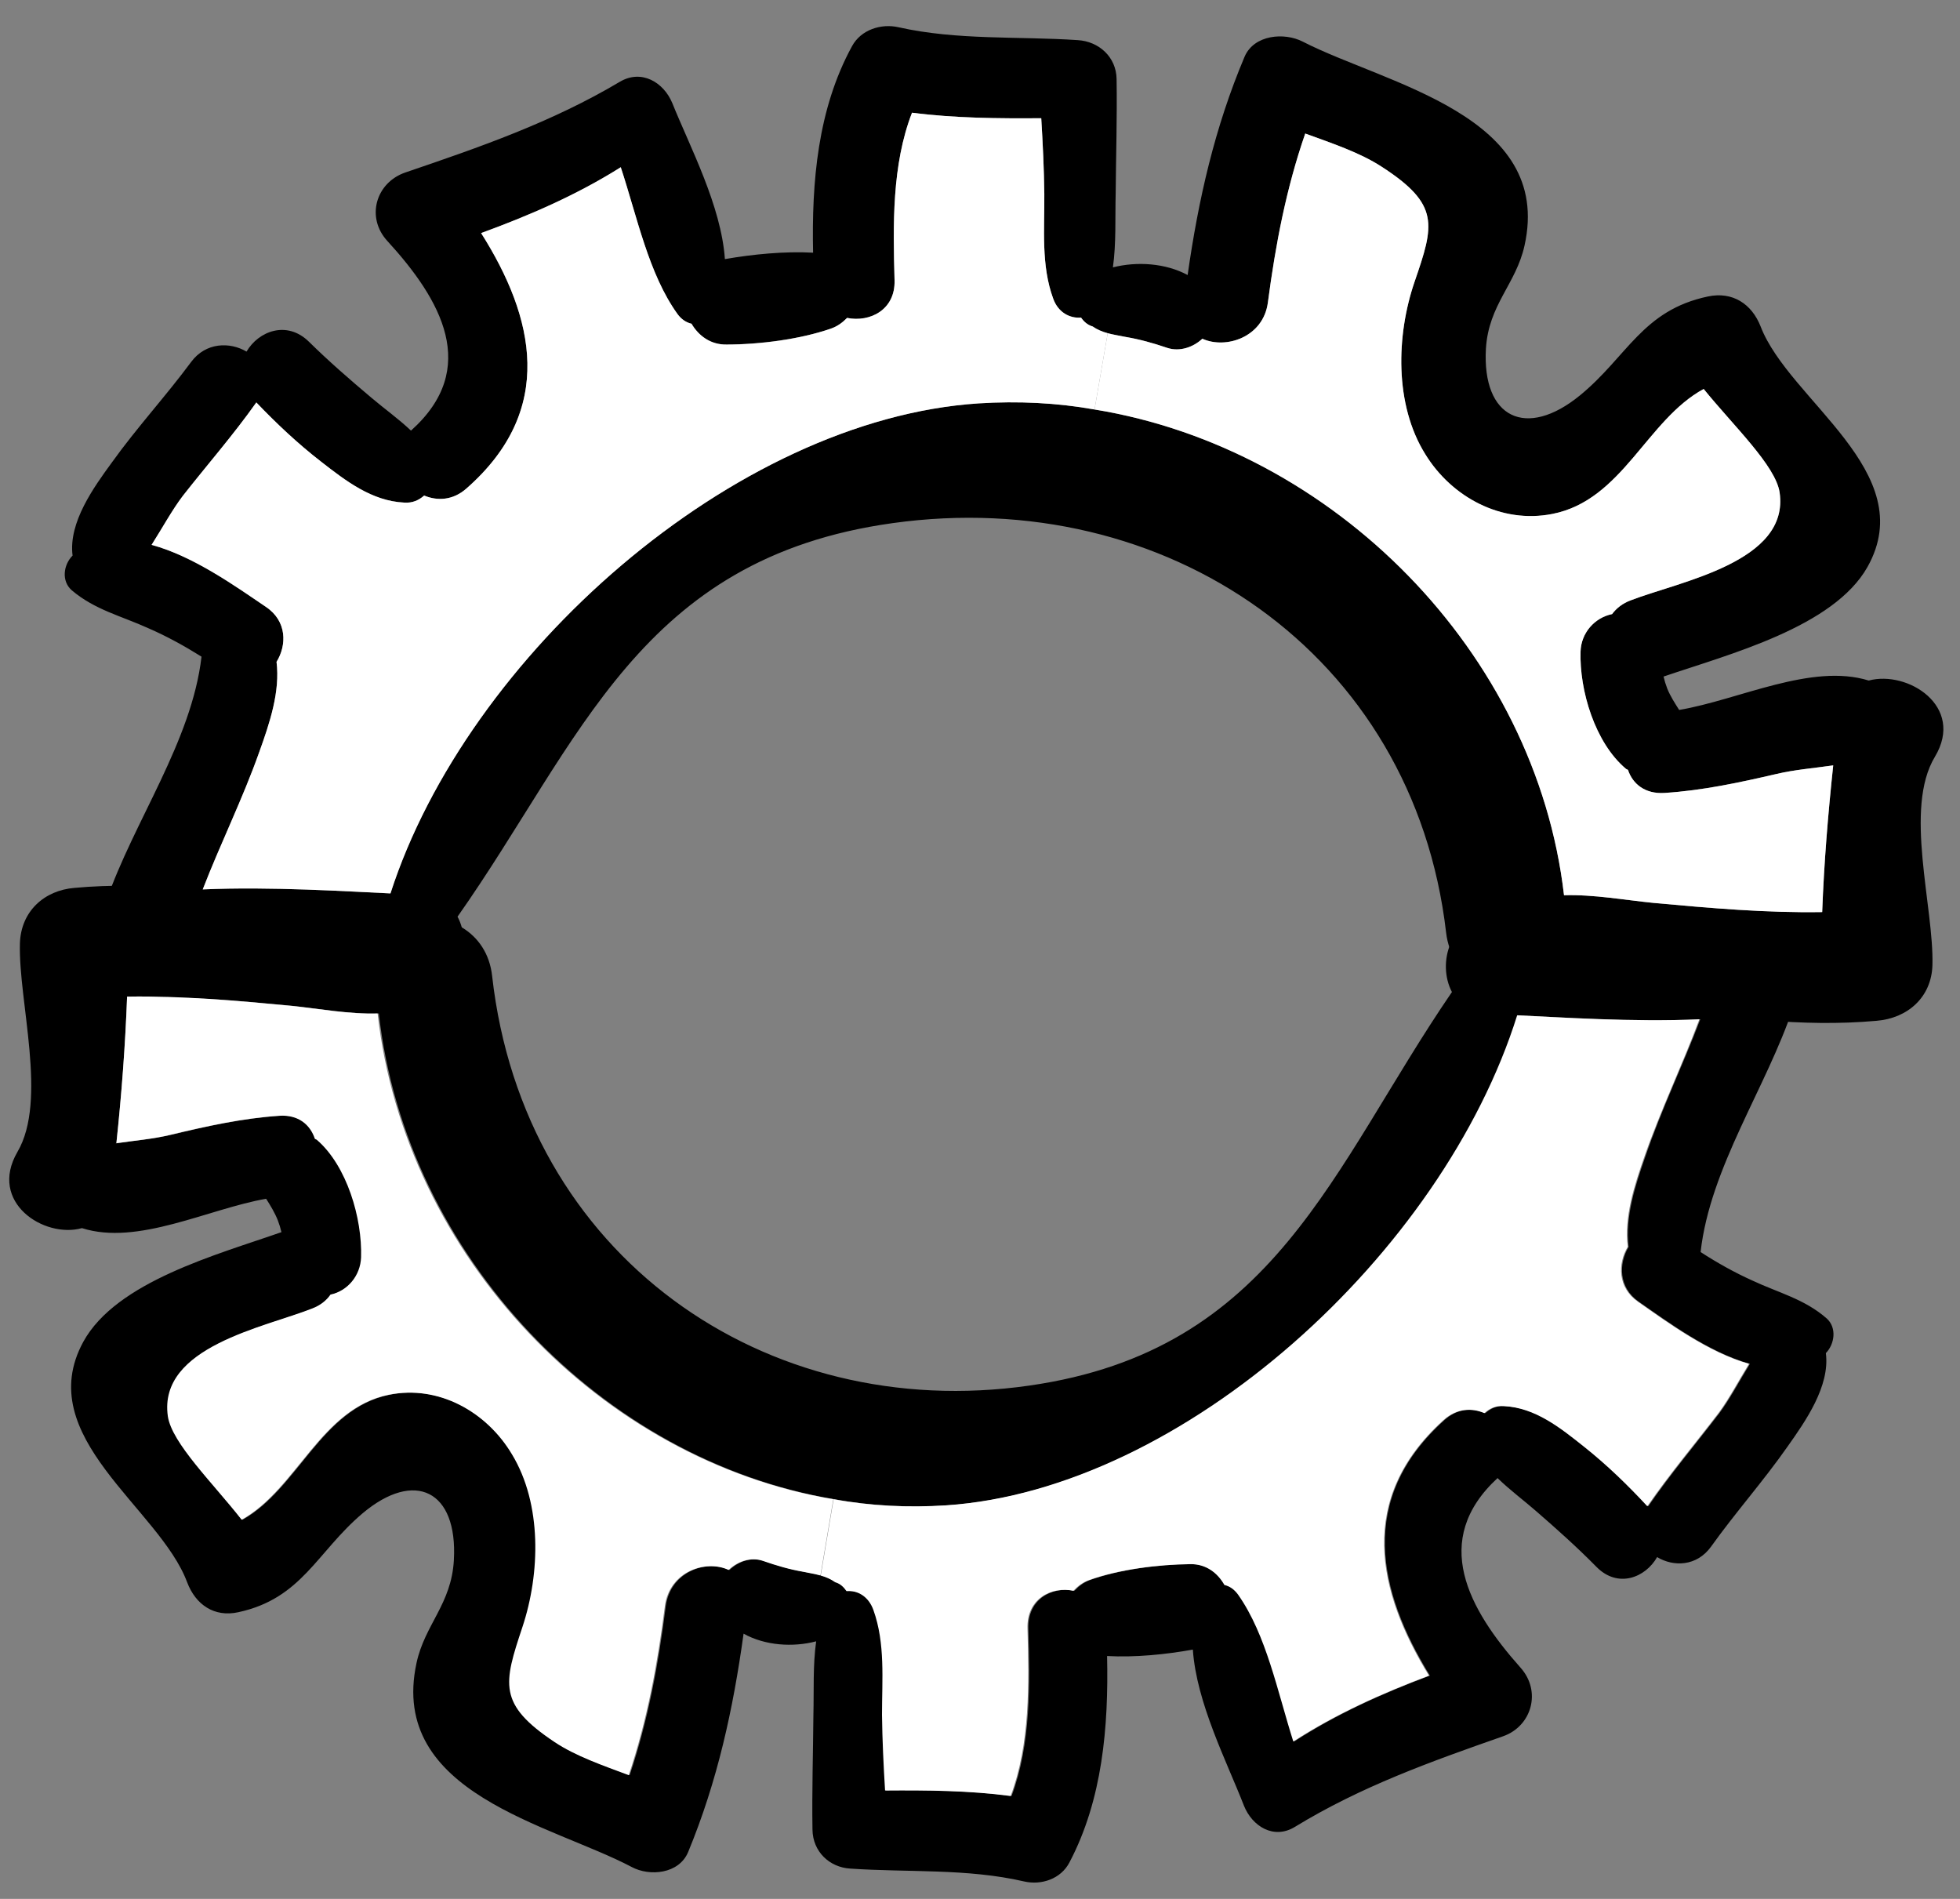
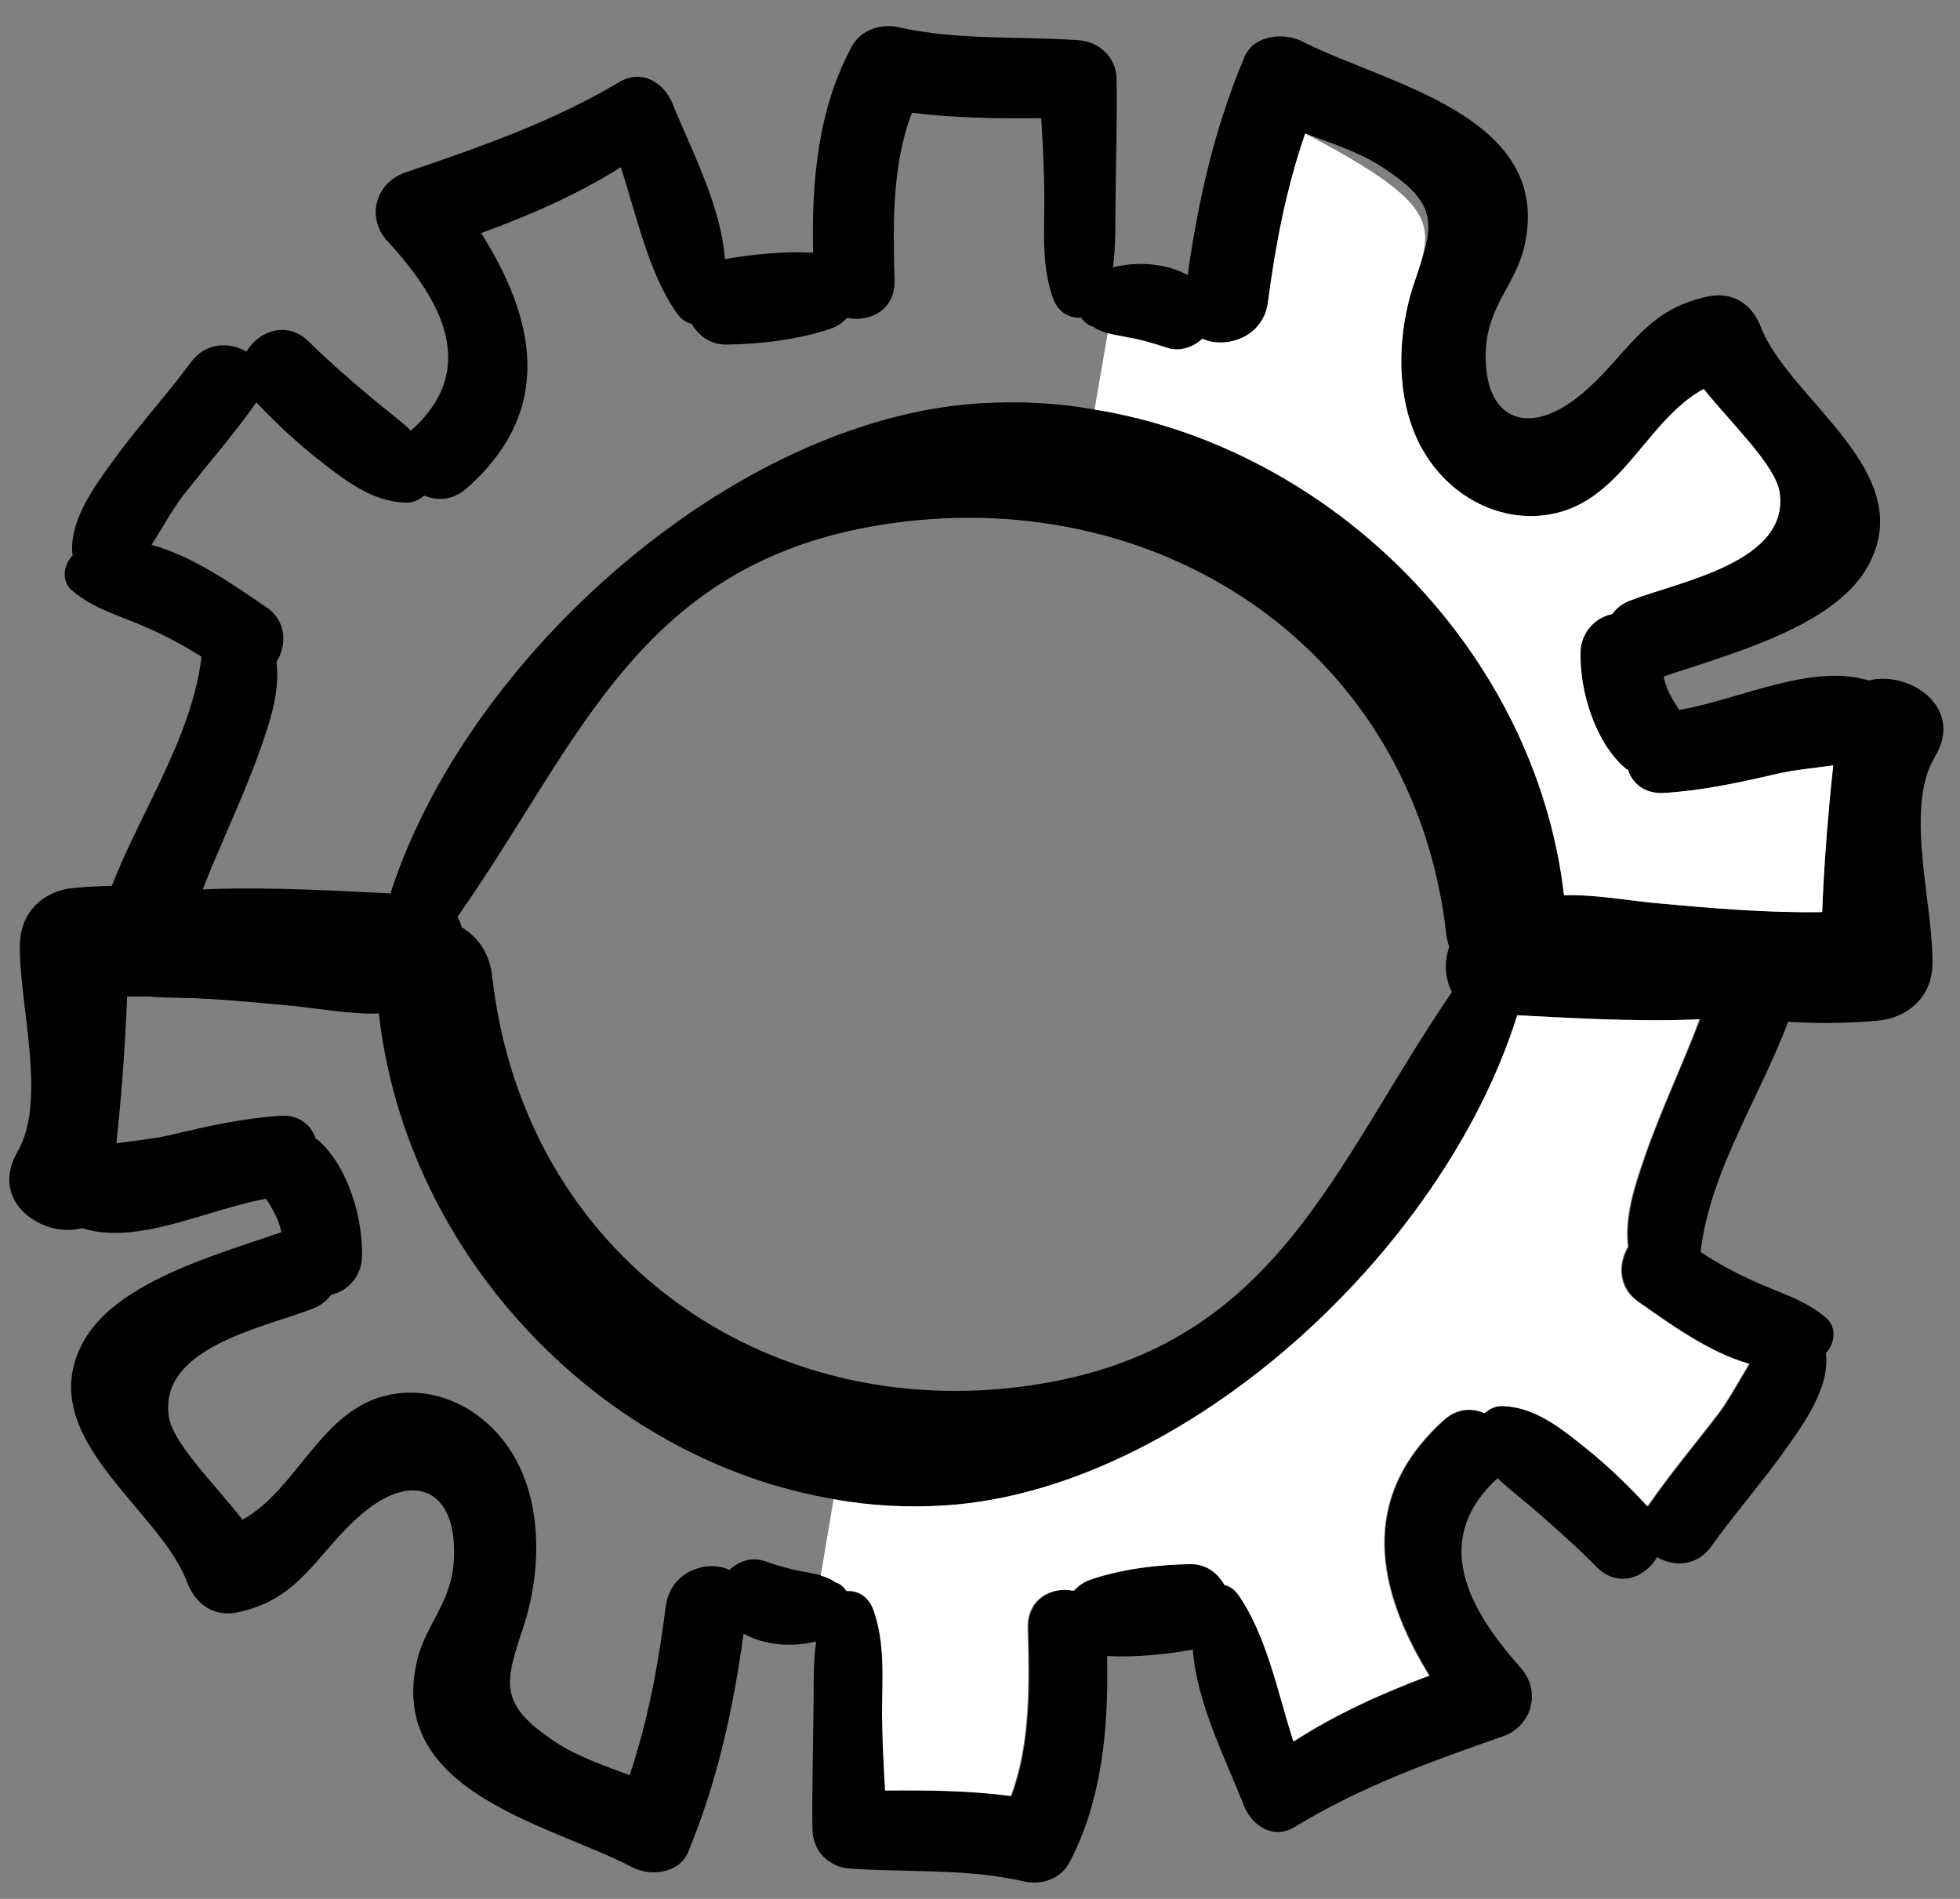
<svg xmlns="http://www.w3.org/2000/svg" width="64" height="62" viewBox="0 0 64 62" fill="none">
  <rect x="0" y="0" width="64" height="62" fill="#808080" stroke="none" />
  <path d="M61.02 22.22C62.29 21.88 64.17 23.06 63.18 24.71C62.16 26.4 63.15 29.61 63.1 31.51C63.07 32.57 62.28 33.25 61.27 33.33C58.82 33.55 56.41 33.21 53.99 32.89C52.74 32.73 51.15 32.79 49.91 32.28C48.81 32.56 47.39 31.93 47.22 30.45C46.16 21.31 38.04 15.84 29.15 17.08C20.87 18.23 18.98 24.19 14.94 29.93C15.45 30.88 14.99 32.39 13.57 32.45C11.14 32.54 8.75 32.68 6.31 32.59C4.93 32.54 2.71 32.68 2.25 31C2.06 30.28 2.56 29.81 3.45 29.51C3.45 29.48 3.46 29.45 3.47 29.42C4.36 26.83 6.26 24.21 6.58 21.44C6.02 21.09 5.44 20.77 4.84 20.51C3.96 20.11 3.09 19.91 2.34 19.27C2 18.97 2.07 18.44 2.37 18.14C2.23 17.06 3.06 15.91 3.66 15.09C4.47 13.96 5.41 12.94 6.24 11.82C6.72 11.17 7.51 11.16 8.05 11.48C8.44 10.81 9.37 10.45 10.09 11.16C10.74 11.8 11.42 12.39 12.12 12.98C12.53 13.33 13.01 13.67 13.42 14.06C15.69 12.03 14.4 9.78 12.65 7.87C11.94 7.1 12.27 5.96 13.24 5.63C15.68 4.8 18.02 3.99 20.24 2.67C20.95 2.25 21.67 2.69 21.95 3.36C22.53 4.8 23.55 6.72 23.67 8.46C24.59 8.3 25.62 8.2 26.55 8.25C26.5 5.94 26.7 3.56 27.82 1.51C28.11 0.97 28.77 0.76 29.34 0.89C31.26 1.32 33.24 1.18 35.19 1.31C35.88 1.35 36.45 1.86 36.46 2.58C36.48 3.83 36.44 5.08 36.43 6.33C36.41 7.13 36.45 7.94 36.34 8.73C37.12 8.53 38.06 8.59 38.78 8.98C39.13 6.52 39.66 4.17 40.64 1.85C40.95 1.13 41.94 1.05 42.54 1.36C45.25 2.75 50.73 3.76 49.78 8.02C49.5 9.28 48.61 9.94 48.52 11.38C48.39 13.66 49.84 14.34 51.59 12.91C53.14 11.64 53.63 10.13 55.77 9.68C56.57 9.51 57.2 9.92 57.49 10.66C58.42 13.08 62.72 15.41 60.98 18.51C59.87 20.48 56.46 21.36 54.32 22.09C54.35 22.22 54.39 22.35 54.44 22.48C54.54 22.73 54.69 22.96 54.83 23.18C56.78 22.85 59.15 21.64 61.02 22.22ZM59.5 29.78C59.56 28.17 59.69 26.59 59.86 24.99C59.24 25.08 58.6 25.13 58.01 25.27C56.8 25.55 55.6 25.81 54.35 25.89C53.71 25.93 53.31 25.59 53.16 25.14C53.14 25.12 53.11 25.12 53.09 25.1C52.08 24.25 51.57 22.54 51.61 21.27C51.63 20.67 52.06 20.17 52.64 20.05C52.78 19.86 52.98 19.7 53.25 19.6C54.86 18.98 58.44 18.35 58.11 16.08C57.98 15.2 56.6 13.9 55.63 12.7C53.77 13.71 52.98 16.33 50.69 16.78C49.02 17.11 47.4 16.23 46.54 14.83C45.53 13.21 45.59 10.95 46.19 9.2C46.83 7.34 47.03 6.68 45.11 5.44C44.4 4.98 43.5 4.68 42.62 4.36C42 6.15 41.65 7.98 41.4 9.88C41.25 11.01 40.03 11.41 39.26 11.06C38.96 11.34 38.52 11.49 38.12 11.36C37.65 11.2 37.22 11.08 36.75 11C36.55 10.96 36.36 10.93 36.17 10.88C35.99 10.83 35.82 10.76 35.68 10.66C35.51 10.61 35.39 10.5 35.3 10.37C34.93 10.4 34.55 10.2 34.39 9.75C33.99 8.66 34.11 7.48 34.1 6.33C34.09 5.5 34.05 4.68 34 3.86C32.59 3.87 31.18 3.86 29.78 3.68C29.12 5.38 29.16 7.35 29.21 9.15C29.24 10.12 28.4 10.53 27.66 10.38C27.52 10.52 27.36 10.65 27.13 10.73C26.12 11.08 24.81 11.24 23.73 11.25C23.2 11.26 22.81 10.96 22.58 10.57C22.41 10.53 22.25 10.43 22.12 10.25C21.18 8.94 20.81 7.1 20.27 5.46C18.84 6.36 17.3 7.03 15.71 7.61C17.45 10.36 18.16 13.38 15.23 15.95C14.79 16.34 14.28 16.36 13.85 16.18C13.68 16.33 13.47 16.43 13.2 16.41C12.14 16.36 11.29 15.7 10.48 15.07C9.72 14.48 9.03 13.83 8.37 13.14C7.62 14.2 6.77 15.17 5.97 16.19C5.62 16.65 5.3 17.24 4.95 17.79C6.32 18.16 7.7 19.15 8.69 19.82C9.37 20.28 9.37 21.06 9.03 21.61C9.15 22.58 8.81 23.6 8.46 24.57C7.92 26.09 7.2 27.54 6.62 29.04C8.86 28.94 11.39 29.11 12.75 29.17C15.25 21.41 23.97 13.69 31.96 13.17C33.24 13.09 34.51 13.15 35.74 13.37C43.54 14.64 50.15 21.29 51.07 29.23C52.04 29.2 53.08 29.39 53.99 29.48C55.84 29.65 57.66 29.81 59.5 29.78Z" fill="black" />
-   <path d="M59.86 24.99C59.69 26.59 59.56 28.17 59.5 29.78C57.66 29.81 55.84 29.65 53.99 29.48C53.08 29.39 52.04 29.2 51.07 29.23C50.15 21.29 43.54 14.64 35.74 13.37L36.17 10.88C36.36 10.93 36.55 10.96 36.75 11C37.22 11.08 37.65 11.2 38.12 11.36C38.52 11.49 38.96 11.34 39.26 11.06C40.03 11.41 41.25 11.01 41.4 9.88C41.65 7.98 42 6.15 42.62 4.36C43.5 4.68 44.4 4.98 45.11 5.44C47.03 6.68 46.83 7.34 46.19 9.2C45.59 10.95 45.53 13.21 46.54 14.83C47.4 16.23 49.02 17.11 50.69 16.78C52.98 16.33 53.77 13.71 55.63 12.7C56.6 13.9 57.98 15.2 58.11 16.08C58.44 18.35 54.86 18.98 53.25 19.6C52.98 19.7 52.78 19.86 52.64 20.05C52.06 20.17 51.63 20.67 51.61 21.27C51.57 22.54 52.08 24.25 53.09 25.1C53.11 25.12 53.14 25.12 53.16 25.14C53.31 25.59 53.71 25.93 54.35 25.89C55.6 25.81 56.8 25.55 58.01 25.27C58.6 25.13 59.24 25.08 59.86 24.99Z" fill="white" />
-   <path d="M36.17 10.88L35.74 13.37C34.51 13.15 33.24 13.09 31.96 13.17C23.97 13.69 15.25 21.41 12.75 29.17C11.39 29.11 8.86 28.94 6.62 29.04C7.2 27.54 7.92 26.09 8.46 24.57C8.81 23.6 9.15 22.58 9.03 21.61C9.37 21.06 9.37 20.28 8.69 19.82C7.7 19.15 6.32 18.16 4.95 17.79C5.3 17.24 5.62 16.65 5.97 16.19C6.77 15.17 7.62 14.2 8.37 13.14C9.03 13.83 9.72 14.48 10.48 15.07C11.29 15.7 12.14 16.36 13.2 16.41C13.47 16.43 13.68 16.33 13.85 16.18C14.28 16.36 14.79 16.34 15.23 15.95C18.16 13.38 17.45 10.36 15.71 7.61C17.3 7.03 18.84 6.36 20.27 5.46C20.81 7.1 21.18 8.94 22.12 10.25C22.25 10.43 22.41 10.53 22.58 10.57C22.81 10.96 23.2 11.26 23.73 11.25C24.81 11.25 26.12 11.08 27.13 10.73C27.36 10.65 27.52 10.52 27.66 10.38C28.4 10.53 29.24 10.12 29.21 9.15C29.16 7.35 29.12 5.38 29.78 3.68C31.18 3.86 32.59 3.87 34 3.86C34.05 4.68 34.09 5.5 34.1 6.33C34.11 7.48 33.99 8.66 34.39 9.75C34.55 10.2 34.93 10.4 35.3 10.37C35.39 10.5 35.51 10.61 35.68 10.66C35.82 10.76 35.99 10.83 36.17 10.88Z" fill="white" />
+   <path d="M59.86 24.99C59.69 26.59 59.56 28.17 59.5 29.78C57.66 29.81 55.84 29.65 53.99 29.48C53.08 29.39 52.04 29.2 51.07 29.23C50.15 21.29 43.54 14.64 35.74 13.37L36.17 10.88C36.36 10.93 36.55 10.96 36.75 11C37.22 11.08 37.65 11.2 38.12 11.36C38.52 11.49 38.96 11.34 39.26 11.06C40.03 11.41 41.25 11.01 41.4 9.88C41.65 7.98 42 6.15 42.62 4.36C47.03 6.68 46.83 7.34 46.19 9.2C45.59 10.95 45.53 13.21 46.54 14.83C47.4 16.23 49.02 17.11 50.69 16.78C52.98 16.33 53.77 13.71 55.63 12.7C56.6 13.9 57.98 15.2 58.11 16.08C58.44 18.35 54.86 18.98 53.25 19.6C52.98 19.7 52.78 19.86 52.64 20.05C52.06 20.17 51.63 20.67 51.61 21.27C51.57 22.54 52.08 24.25 53.09 25.1C53.11 25.12 53.14 25.12 53.16 25.14C53.31 25.59 53.71 25.93 54.35 25.89C55.6 25.81 56.8 25.55 58.01 25.27C58.6 25.13 59.24 25.08 59.86 24.99Z" fill="white" />
  <path d="M2.67 40.1C1.44 40.44 -0.39 39.26 0.57 37.61C1.56 35.92 0.6 32.71 0.65 30.81C0.68 29.75 1.45 29.07 2.43 28.99C4.81 28.77 7.15 29.11 9.5 29.43C10.71 29.59 12.26 29.53 13.46 30.04C14.53 29.76 15.91 30.39 16.07 31.87C17.1 41.01 24.98 46.48 33.61 45.24C41.65 44.09 43.48 38.13 47.41 32.39C46.91 31.44 47.36 29.93 48.74 29.87C51.1 29.78 53.42 29.64 55.79 29.73C57.13 29.78 59.28 29.64 59.73 31.32C59.91 32.04 59.43 32.51 58.57 32.81C58.57 32.84 58.57 32.87 58.55 32.9C57.69 35.49 55.84 38.11 55.53 40.88C56.07 41.23 56.64 41.55 57.22 41.81C58.07 42.21 58.92 42.41 59.65 43.05C59.98 43.35 59.91 43.88 59.62 44.18C59.76 45.26 58.95 46.41 58.37 47.23C57.58 48.36 56.67 49.38 55.87 50.5C55.4 51.15 54.64 51.16 54.11 50.84C53.73 51.51 52.83 51.87 52.13 51.16C51.5 50.52 50.84 49.93 50.16 49.34C49.76 48.99 49.3 48.65 48.9 48.26C46.7 50.29 47.95 52.54 49.65 54.45C50.34 55.22 50.02 56.36 49.08 56.69C46.71 57.52 44.44 58.33 42.28 59.65C41.59 60.07 40.89 59.63 40.62 58.96C40.06 57.52 39.07 55.6 38.95 53.86C38.06 54.02 37.06 54.12 36.15 54.07C36.2 56.38 36 58.76 34.92 60.81C34.64 61.35 34 61.56 33.44 61.43C31.58 61 29.65 61.14 27.76 61.01C27.09 60.97 26.54 60.46 26.53 59.74C26.51 58.49 26.55 57.24 26.56 55.99C26.58 55.19 26.54 54.38 26.65 53.59C25.89 53.79 24.98 53.73 24.28 53.34C23.94 55.8 23.43 58.15 22.47 60.47C22.17 61.19 21.21 61.27 20.63 60.96C18 59.57 12.68 58.56 13.6 54.3C13.87 53.04 14.74 52.38 14.82 50.94C14.95 48.66 13.54 47.98 11.84 49.41C10.34 50.68 9.86 52.19 7.78 52.64C7 52.81 6.39 52.4 6.11 51.66C5.21 49.24 1.03 46.91 2.72 43.81C3.8 41.84 7.11 40.96 9.19 40.23C9.16 40.1 9.12 39.97 9.07 39.84C8.97 39.59 8.83 39.36 8.69 39.14C6.8 39.47 4.5 40.68 2.68 40.1H2.67ZM4.15 32.54C4.09 34.15 3.97 35.73 3.8 37.33C4.4 37.24 5.02 37.19 5.6 37.05C6.77 36.77 7.94 36.51 9.15 36.43C9.77 36.39 10.16 36.73 10.31 37.18C10.33 37.2 10.36 37.2 10.38 37.22C11.36 38.07 11.86 39.78 11.82 41.05C11.8 41.65 11.38 42.15 10.82 42.27C10.68 42.46 10.49 42.62 10.23 42.72C8.67 43.34 5.19 43.97 5.51 46.24C5.64 47.12 6.98 48.42 7.92 49.62C9.73 48.61 10.49 45.99 12.72 45.54C14.34 45.21 15.91 46.09 16.75 47.49C17.73 49.11 17.67 51.37 17.09 53.12C16.47 54.98 16.27 55.64 18.14 56.88C18.83 57.34 19.7 57.64 20.56 57.96C21.16 56.17 21.5 54.34 21.74 52.44C21.89 51.31 23.07 50.91 23.82 51.26C24.11 50.98 24.54 50.83 24.93 50.96C25.39 51.12 25.8 51.24 26.26 51.32C26.45 51.36 26.64 51.39 26.82 51.44C26.99 51.49 27.16 51.56 27.3 51.66C27.47 51.71 27.58 51.82 27.67 51.95C28.03 51.92 28.4 52.12 28.55 52.57C28.94 53.66 28.82 54.84 28.83 55.99C28.83 56.82 28.88 57.64 28.93 58.46C30.3 58.45 31.67 58.46 33.03 58.64C33.67 56.94 33.63 54.97 33.58 53.17C33.55 52.2 34.37 51.79 35.08 51.94C35.22 51.8 35.37 51.67 35.59 51.59C36.57 51.24 37.84 51.08 38.89 51.07C39.4 51.06 39.78 51.36 40.01 51.75C40.18 51.79 40.33 51.89 40.46 52.07C41.37 53.38 41.73 55.22 42.26 56.86C43.65 55.96 45.14 55.29 46.69 54.71C45 51.96 44.31 48.94 47.16 46.37C47.59 45.98 48.08 45.96 48.5 46.14C48.67 45.99 48.87 45.89 49.13 45.91C50.16 45.96 50.98 46.62 51.77 47.25C52.51 47.84 53.18 48.49 53.82 49.18C54.55 48.12 55.37 47.15 56.15 46.13C56.49 45.67 56.8 45.08 57.14 44.53C55.81 44.16 54.47 43.17 53.51 42.5C52.85 42.04 52.85 41.26 53.18 40.71C53.06 39.74 53.39 38.72 53.73 37.75C54.25 36.23 54.95 34.78 55.52 33.28C53.35 33.38 50.89 33.21 49.57 33.15C47.14 40.91 38.68 48.63 30.92 49.15C29.68 49.23 28.44 49.17 27.25 48.95C19.68 47.68 13.26 41.03 12.37 33.09C11.43 33.12 10.42 32.93 9.54 32.84C7.74 32.67 5.98 32.51 4.19 32.54H4.15Z" fill="black" />
-   <path d="M3.8 37.33C3.97 35.73 4.09 34.15 4.15 32.54C5.94 32.51 7.7 32.67 9.5 32.84C10.38 32.93 11.39 33.12 12.33 33.09C13.22 41.03 19.64 47.68 27.21 48.95L26.79 51.44C26.61 51.39 26.42 51.36 26.23 51.32C25.77 51.24 25.36 51.12 24.9 50.96C24.51 50.83 24.08 50.98 23.79 51.26C23.04 50.91 21.86 51.31 21.71 52.44C21.47 54.34 21.13 56.17 20.53 57.96C19.68 57.64 18.8 57.34 18.11 56.88C16.25 55.64 16.44 54.98 17.06 53.12C17.64 51.37 17.7 49.11 16.72 47.49C15.89 46.09 14.31 45.21 12.69 45.54C10.47 45.99 9.7 48.61 7.89 49.62C6.95 48.42 5.61 47.12 5.48 46.24C5.16 43.97 8.64 43.34 10.2 42.72C10.46 42.62 10.66 42.46 10.79 42.27C11.35 42.15 11.77 41.65 11.79 41.05C11.83 39.78 11.33 38.07 10.35 37.22C10.33 37.2 10.3 37.2 10.28 37.18C10.13 36.73 9.75 36.39 9.12 36.43C7.91 36.51 6.74 36.77 5.57 37.05C5 37.19 4.38 37.24 3.77 37.33H3.8Z" fill="white" />
  <path d="M26.8 51.44L27.22 48.95C28.41 49.17 29.65 49.23 30.89 49.15C38.65 48.63 47.11 40.91 49.54 33.15C50.86 33.21 53.32 33.38 55.49 33.28C54.93 34.78 54.23 36.23 53.7 37.75C53.36 38.72 53.03 39.74 53.15 40.71C52.82 41.26 52.82 42.04 53.48 42.5C54.44 43.17 55.78 44.16 57.11 44.53C56.77 45.08 56.46 45.67 56.12 46.13C55.34 47.15 54.52 48.12 53.79 49.18C53.15 48.49 52.48 47.84 51.74 47.25C50.95 46.62 50.13 45.96 49.1 45.91C48.84 45.89 48.63 45.99 48.47 46.14C48.05 45.96 47.56 45.98 47.13 46.37C44.29 48.94 44.97 51.96 46.66 54.71C45.12 55.29 43.62 55.96 42.23 56.86C41.71 55.22 41.35 53.38 40.43 52.07C40.3 51.89 40.15 51.79 39.98 51.75C39.76 51.36 39.38 51.06 38.86 51.07C37.81 51.08 36.54 51.24 35.56 51.59C35.34 51.67 35.18 51.8 35.05 51.94C34.33 51.79 33.52 52.2 33.55 53.17C33.6 54.97 33.64 56.94 33 58.64C31.64 58.46 30.27 58.45 28.9 58.46C28.85 57.64 28.81 56.82 28.8 55.99C28.8 54.84 28.91 53.66 28.52 52.57C28.36 52.12 28 51.92 27.64 51.95C27.55 51.82 27.44 51.71 27.27 51.66C27.13 51.56 26.97 51.49 26.79 51.44H26.8Z" fill="white" />
</svg>